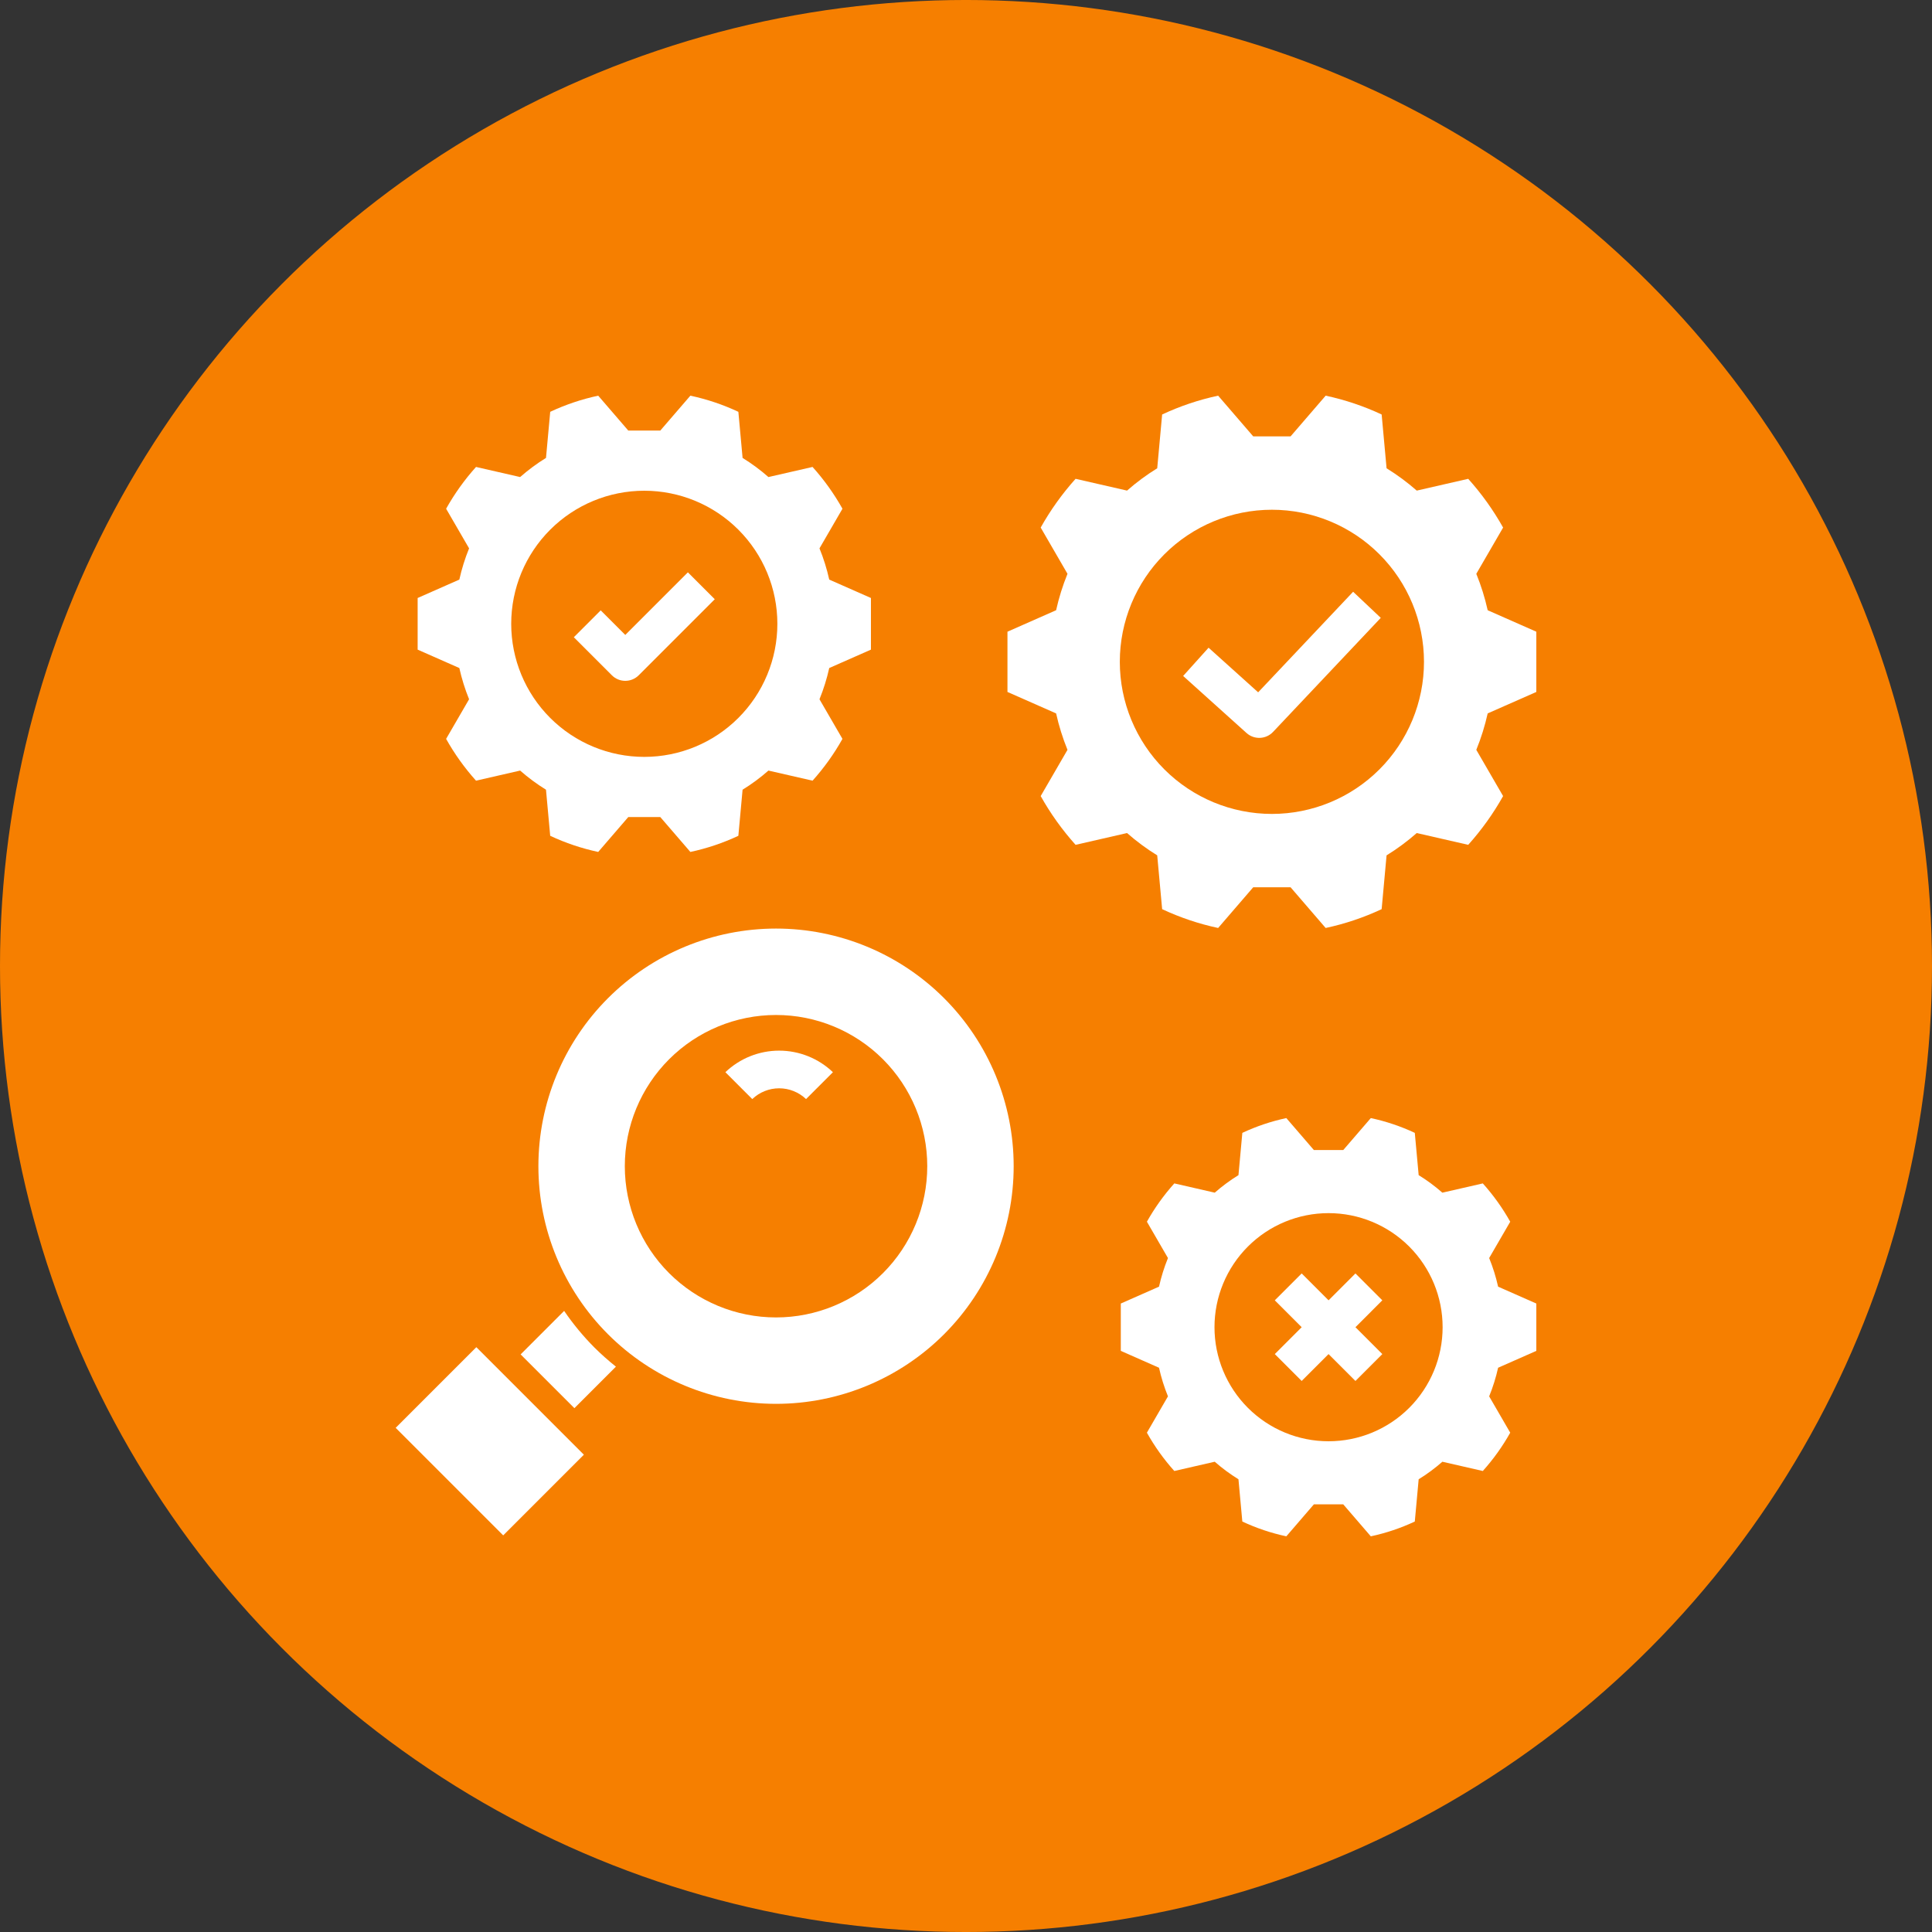
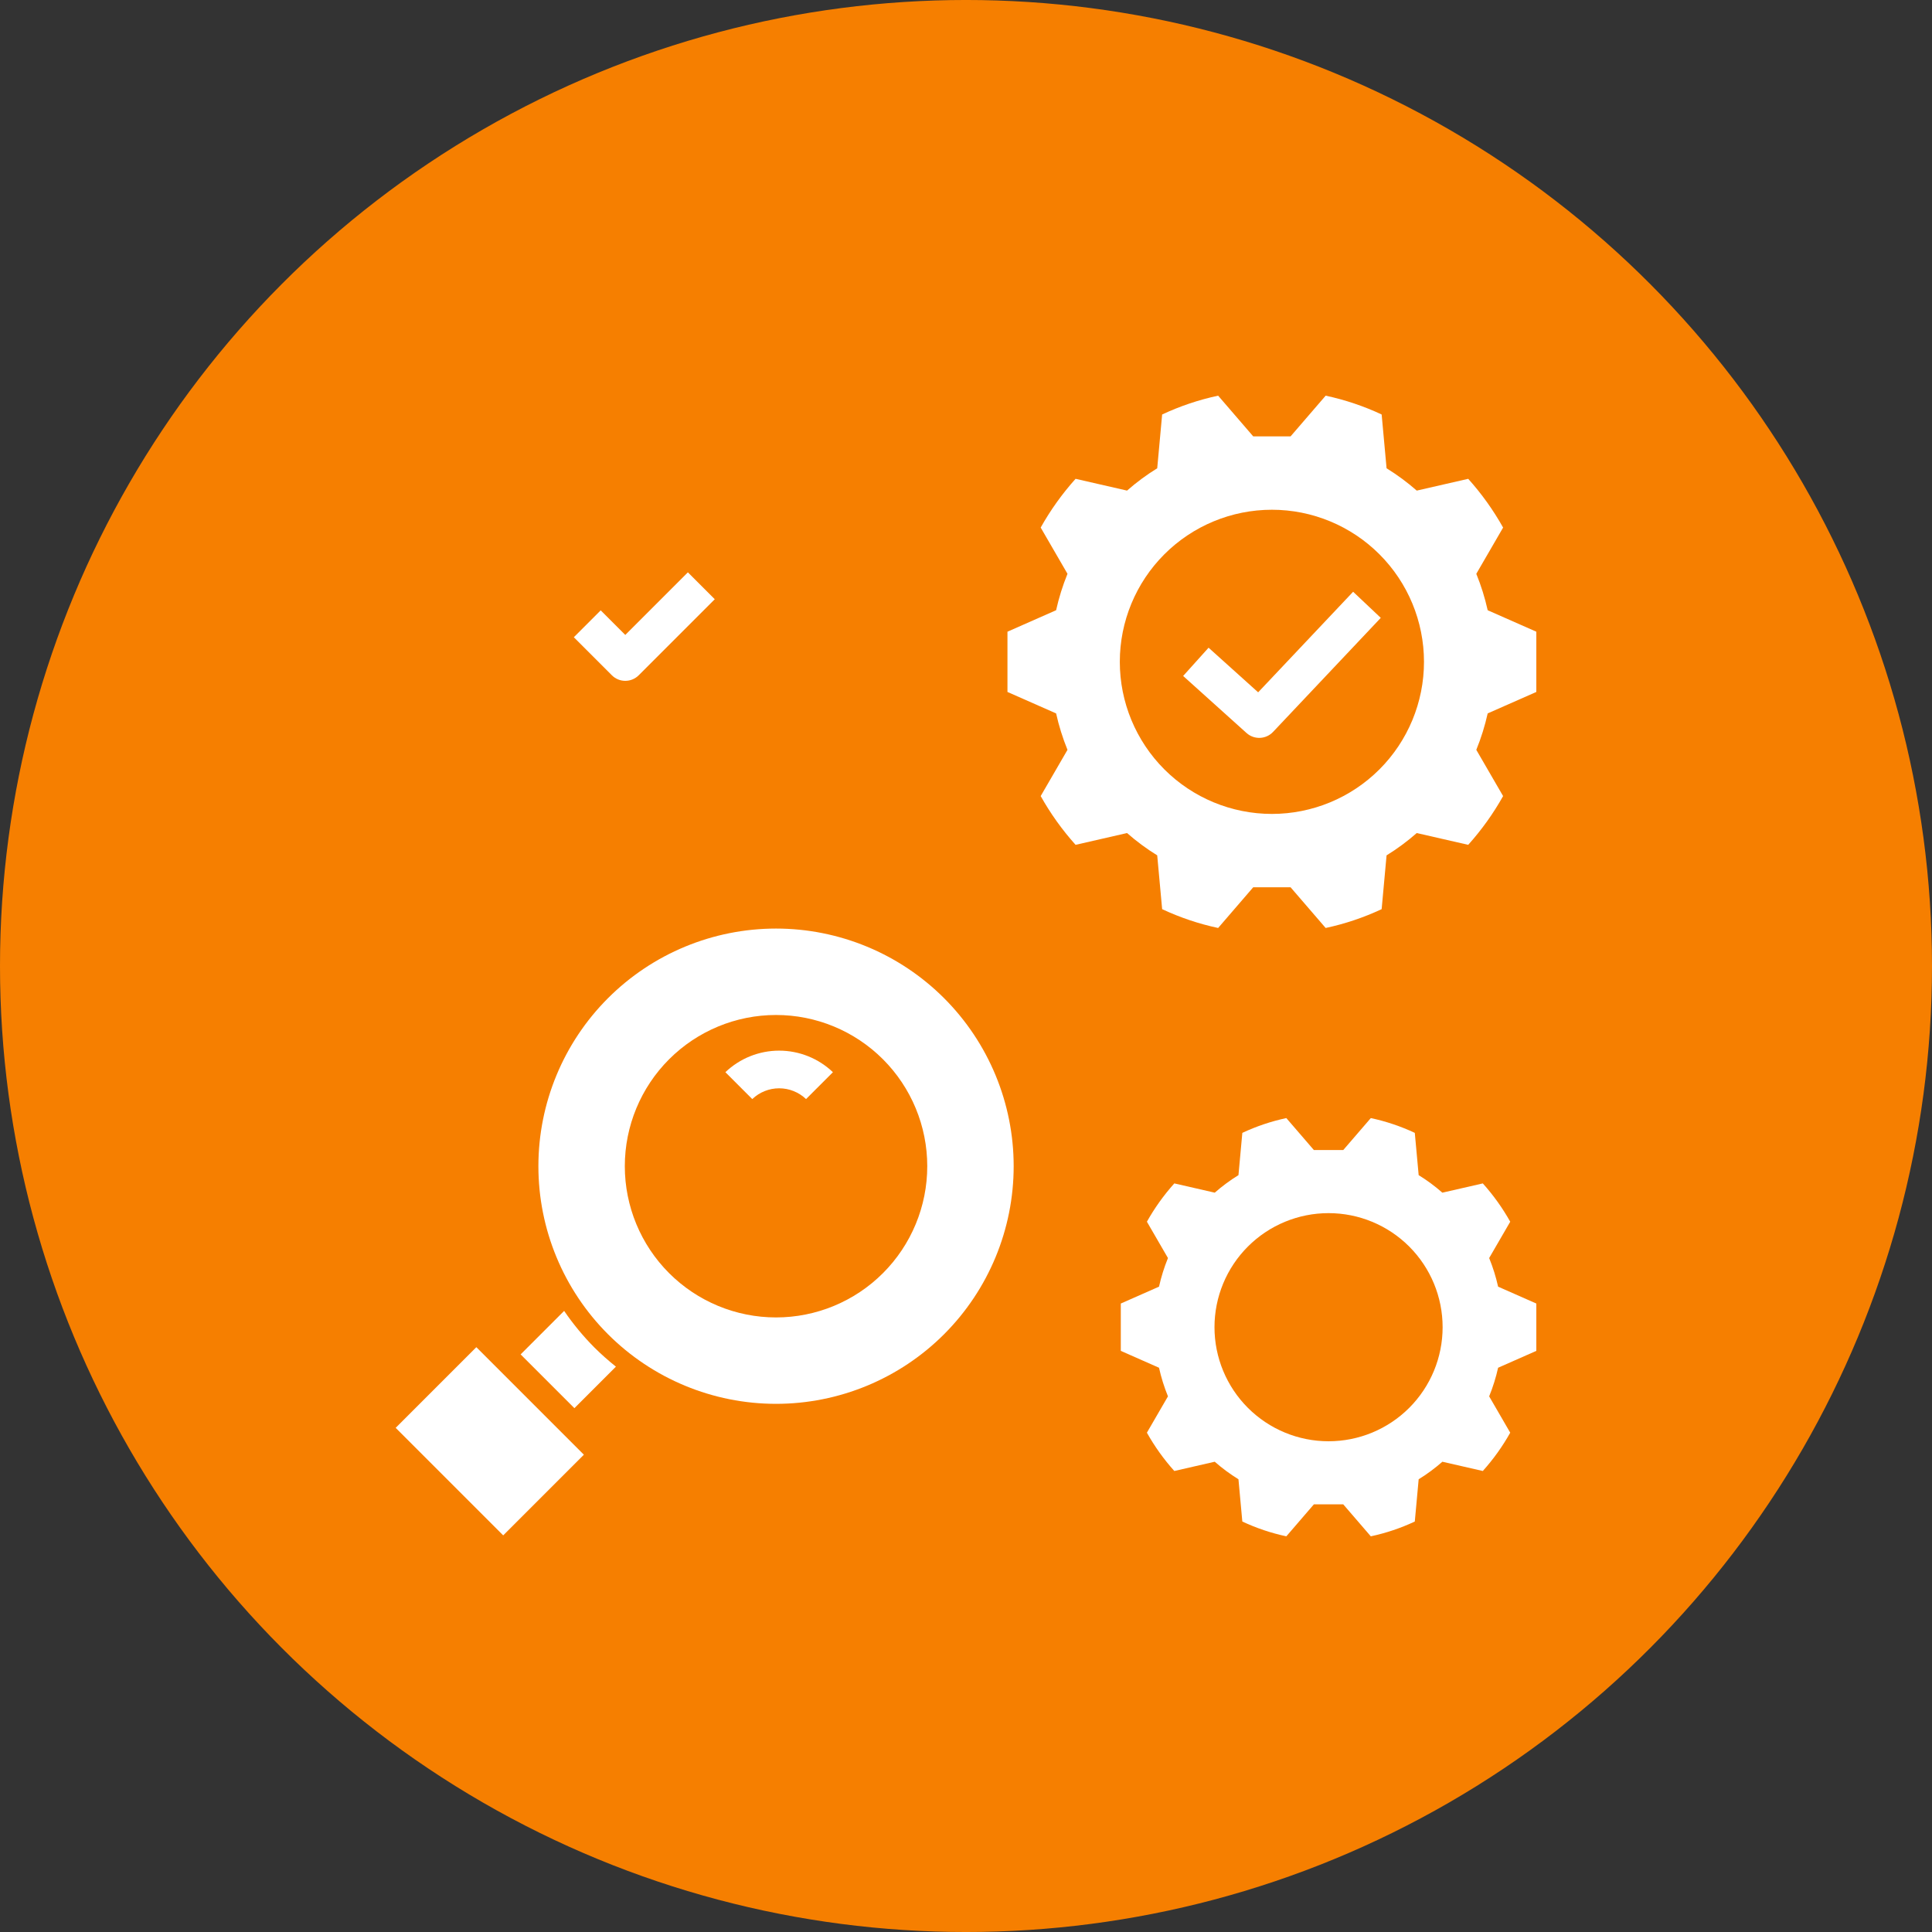
<svg xmlns="http://www.w3.org/2000/svg" width="1200pt" height="1200pt" version="1.1" viewBox="0 0 1200 1200">
  <rect x="0" y="0" width="1200" height="1200" fill="#333333" stroke="none" />
  <g>
    <path d="m1200 600c0 214.36-114.36 412.44-300 519.62-185.64 107.18-414.36 107.18-600 0-185.64-107.18-300-305.26-300-519.62s114.36-412.44 300-519.62c185.64-107.18 414.36-107.18 600 0 185.64 107.18 300 305.26 300 519.62" fill="#f67f00" />
    <path d="m586.38 619.98c-27.684-27.684-65.227-43.234-104.37-43.234-39.145 0-76.688 15.551-104.37 43.234-27.684 27.68-43.234 65.223-43.234 104.37 0 39.148 15.551 76.688 43.234 104.37 27.68 27.68 65.223 43.23 104.37 43.23 39.145 0 76.688-15.551 104.37-43.23 27.68-27.684 43.23-65.223 43.23-104.37 0-39.145-15.551-76.688-43.23-104.37zm-37.953 170.79c-17.617 17.613-41.508 27.512-66.418 27.512-24.91 0-48.801-9.898-66.418-27.512-17.613-17.617-27.508-41.508-27.508-66.418s9.895-48.801 27.508-66.418c17.617-17.613 41.508-27.508 66.418-27.508 24.91 0 48.801 9.895 66.418 27.508 17.613 17.617 27.512 41.508 27.512 66.418s-9.898 48.801-27.512 66.418z" fill="#fff" />
    <path d="m450.55 665.96 16.695 16.695c4.5-4.293 10.48-6.691 16.703-6.691 6.219 0 12.199 2.398 16.699 6.691l16.695-16.695c-8.992-8.594-20.957-13.387-33.395-13.387-12.441 0-24.402 4.793-33.398 13.387z" fill="#fff" />
    <path d="m245.76 886.85 50.098-50.098 66.797 66.797-50.098 50.098z" fill="#fff" />
    <path d="m954.24 392.36-30.211-13.332c-1.723-7.727-4.086-15.297-7.07-22.625l16.648-28.719c-6.086-10.863-13.352-21.02-21.672-30.281l-31.965 7.32c-5.848-5.141-12.117-9.777-18.742-13.863l-3.059-33.41c-11.109-5.207-22.777-9.129-34.777-11.691l-21.785 25.277h-23.211l-21.785-25.277c-12 2.562-23.672 6.484-34.781 11.691l-3.059 33.41h0.004c-6.629 4.082-12.898 8.719-18.742 13.859l-31.969-7.32c-8.316 9.266-15.586 19.422-21.672 30.281l16.645 28.719h0.004c-2.984 7.332-5.352 14.898-7.07 22.625l-30.215 13.336v37.422l30.215 13.332c1.719 7.723 4.086 15.293 7.066 22.625l-16.648 28.719h0.004c6.086 10.859 13.352 21.016 21.672 30.281l31.965-7.32v-0.004c5.844 5.141 12.113 9.781 18.742 13.863l3.059 33.41h-0.004c11.113 5.207 22.781 9.129 34.781 11.695l21.785-25.277h23.211l21.785 25.277c12-2.566 23.668-6.488 34.777-11.695l3.059-33.406c6.629-4.086 12.898-8.723 18.742-13.863l31.969 7.32c8.316-9.266 15.586-19.418 21.672-30.281l-16.648-28.715c2.984-7.332 5.348-14.902 7.07-22.629l30.211-13.332zm-164.24 113.18c-25.051 0-49.078-9.953-66.797-27.668-17.715-17.719-27.668-41.746-27.668-66.797 0-25.055 9.953-49.082 27.668-66.797 17.719-17.715 41.746-27.668 66.797-27.668 25.055 0 49.082 9.953 66.797 27.668s27.668 41.742 27.668 66.797c0 25.051-9.953 49.078-27.668 66.797-17.715 17.715-41.742 27.668-66.797 27.668z" fill="#fff" />
-     <path d="m295.66 484.89 27.398-6.273 0.004-0.004c5.008 4.41 10.383 8.383 16.062 11.883l2.621 28.637c9.523 4.465 19.527 7.828 29.812 10.023l18.672-21.664h19.895l18.676 21.664c10.285-2.195 20.285-5.559 29.809-10.023l2.621-28.633c5.68-3.5 11.055-7.477 16.062-11.883l27.398 6.273 0.004 0.004c7.129-7.941 13.359-16.648 18.574-25.957l-14.27-24.613h0.004c2.555-6.285 4.582-12.773 6.059-19.398l25.895-11.426v-32.078l-25.895-11.426c-1.477-6.621-3.5-13.109-6.059-19.395l14.27-24.613c-5.219-9.312-11.445-18.016-18.578-25.957l-27.398 6.273v0.004c-5.012-4.41-10.383-8.383-16.062-11.883l-2.621-28.637c-9.523-4.465-19.527-7.828-29.812-10.023l-18.672 21.664h-19.898l-18.672-21.664c-10.285 2.195-20.285 5.559-29.809 10.023l-2.621 28.633c-5.68 3.5-11.055 7.477-16.066 11.883l-27.398-6.273c-7.129 7.938-13.359 16.645-18.574 25.953l14.27 24.613h-0.004c-2.555 6.285-4.582 12.773-6.059 19.398l-25.895 11.43v32.074l25.895 11.426c1.477 6.621 3.5 13.109 6.059 19.395l-14.27 24.613c5.215 9.312 11.445 18.016 18.574 25.957zm104.52-180.09c21.922 0 42.945 8.707 58.445 24.211 15.504 15.5 24.211 36.523 24.211 58.445s-8.707 42.945-24.211 58.445c-15.5 15.504-36.523 24.211-58.445 24.211s-42.945-8.707-58.445-24.211c-15.504-15.5-24.211-36.523-24.211-58.445s8.707-42.945 24.211-58.445c15.5-15.504 36.523-24.211 58.445-24.211z" fill="#fff" />
    <path d="m781.46 430.01-30.793-27.711-15.797 17.551 39.363 35.426h-0.004c4.766 4.289 12.086 3.992 16.484-0.668l66.91-70.848-17.172-16.211z" fill="#fff" />
    <path d="m388.38 422.88c3.133 0 6.137-1.242 8.348-3.461l47.23-47.23-16.695-16.699-38.883 38.883-15.27-15.27-16.695 16.699 23.617 23.617c2.211 2.219 5.215 3.465 8.348 3.461z" fill="#fff" />
    <path d="m954.24 839.05v-29.402l-23.738-10.477v0.004c-1.352-6.07-3.207-12.02-5.555-17.781l13.082-22.562c-4.781-8.535-10.492-16.512-17.027-23.793l-25.117 5.754c-4.594-4.039-9.52-7.684-14.727-10.895l-2.402-26.25h0.004c-8.73-4.09-17.898-7.172-27.328-9.188l-17.117 19.859h-18.238l-17.117-19.859c-9.43 2.016-18.598 5.098-27.324 9.188l-2.402 26.25c-5.207 3.211-10.133 6.852-14.727 10.891l-25.117-5.754v0.004c-6.535 7.277-12.246 15.258-17.027 23.793l13.078 22.562c-2.344 5.762-4.203 11.707-5.555 17.777l-23.738 10.477v29.402l23.738 10.477c1.352 6.07 3.211 12.016 5.555 17.777l-13.082 22.562c4.785 8.535 10.492 16.516 17.027 23.793l25.117-5.754v0.004c4.594 4.039 9.52 7.68 14.727 10.891l2.402 26.25c8.73 4.09 17.898 7.172 27.328 9.188l17.117-19.859h18.238l17.113 19.859c9.43-2.016 18.598-5.098 27.328-9.188l2.402-26.25c5.207-3.207 10.133-6.852 14.727-10.891l25.117 5.75h-0.004c6.539-7.277 12.25-15.258 17.031-23.789l-13.078-22.562h-0.004c2.344-5.762 4.203-11.711 5.555-17.781zm-129.05 56.148c-18.789 0-36.809-7.465-50.098-20.75-13.285-13.289-20.75-31.309-20.75-50.098 0-18.793 7.465-36.812 20.75-50.098 13.289-13.289 31.309-20.75 50.098-20.75 18.789 0 36.812 7.461 50.098 20.75 13.285 13.285 20.75 31.305 20.75 50.098 0 18.789-7.465 36.809-20.75 50.098-13.285 13.285-31.309 20.75-50.098 20.75z" fill="#fff" />
-     <path d="m841.89 790.96-16.699 16.695-16.695-16.695-16.695 16.695 16.695 16.699-16.695 16.695 16.695 16.695 16.695-16.695 16.699 16.695 16.695-16.695-16.695-16.695 16.695-16.699z" fill="#fff" />
    <path d="m369.29 837.06c-6.988-7.019-13.312-14.664-18.898-22.844l-27.023 27.023 33.398 33.398 25.793-25.793c-4.637-3.684-9.066-7.617-13.27-11.785z" fill="#fff" />
  </g>
</svg>